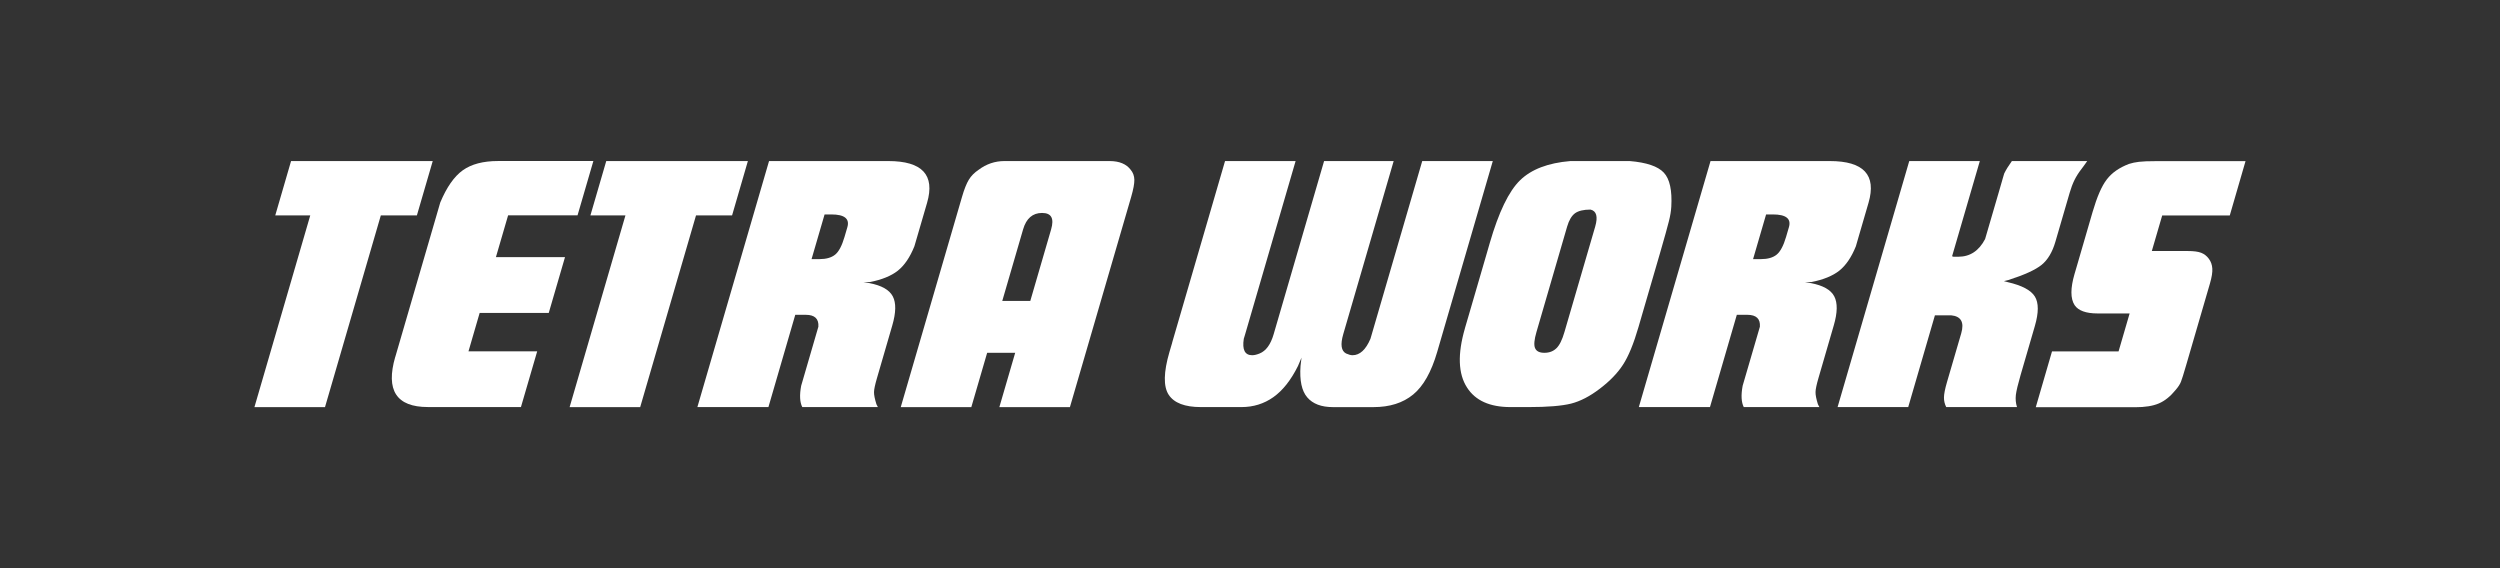
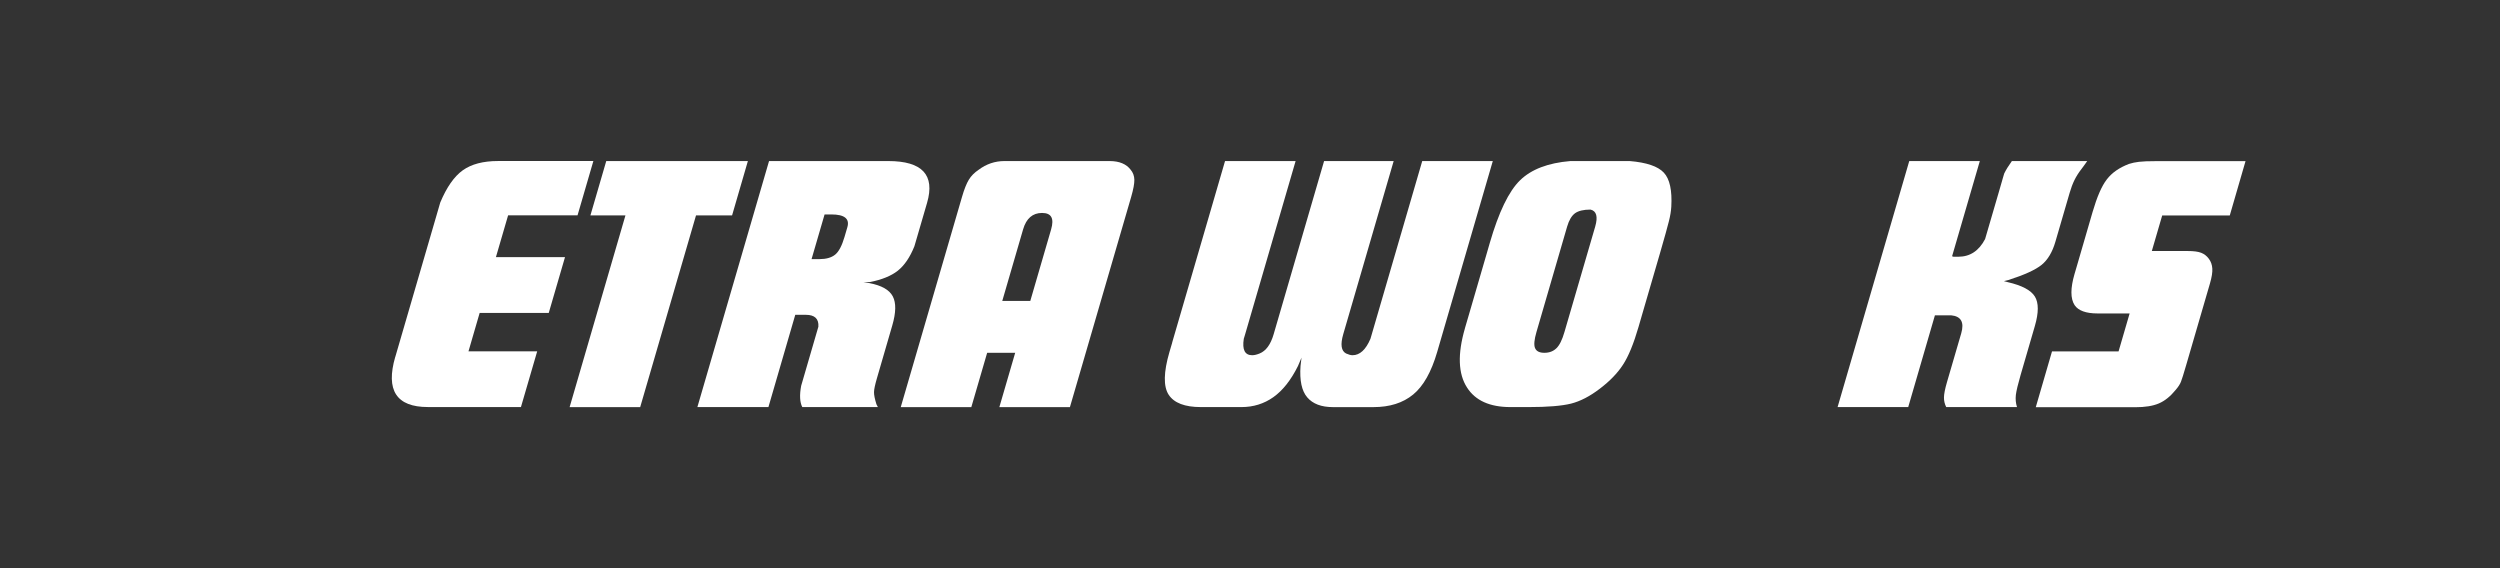
<svg xmlns="http://www.w3.org/2000/svg" id="_レイヤー_1" data-name="レイヤー 1" viewBox="0 0 660 150">
  <rect x="0" y="0" width="660" height="150" fill="#333333" stroke="none" />
  <defs>
    <style>
      .cls-1 {
        fill: #fff;
      }
    </style>
  </defs>
-   <polygon class="cls-1" points="72.67 56.86 76.84 42.52 114.24 42.52 110.06 56.86 100.54 56.86 85.8 107.48 67.17 107.48 81.91 56.86 72.67 56.86" />
  <path class="cls-1" d="M104.36,94.21l11.03-37.87.83-2.86c1.69-4.05,3.68-6.9,5.96-8.53,2.28-1.62,5.37-2.44,9.3-2.44h25.17l-4.18,14.34h-18.33l-3.22,11.04h18.24l-4.29,14.72h-18.24l-2.95,10.14h18.14l-4.29,14.71h-24.56c-8.32,0-11.19-4.42-8.62-13.26Z" />
  <polygon class="cls-1" points="155.87 56.86 160.05 42.52 197.44 42.52 193.27 56.86 183.75 56.86 169.01 107.48 150.38 107.48 165.12 56.86 155.87 56.86" />
  <path class="cls-1" d="M214.25,68.41l3.44-11.8h1.77c3.49,0,4.9,1.13,4.24,3.38l-.75,2.56c-.68,2.32-1.5,3.88-2.47,4.67-.98.8-2.38,1.19-4.19,1.19h-2.04M202.86,107.48l7.09-24.37h2.79c2.36,0,3.46,1.06,3.31,3.15l-.27.92-3.92,13.46-.35,1.2c-.46,2.46-.37,4.34.29,5.63h19.96l-.38-.74c-.44-1.41-.66-2.49-.64-3.23.01-.73.28-1.96.78-3.68l4.05-13.93c.98-3.37,1.03-5.93.13-7.64-.9-1.74-2.96-2.89-6.17-3.51l-1.55-.27h1.64c3.19-.62,5.66-1.63,7.41-3.01,1.75-1.4,3.21-3.54,4.37-6.44l.65-2.22,2.7-9.26c2.14-7.35-1.27-11.02-10.24-11.02h-31.48l-18.92,64.95h18.77Z" />
  <path class="cls-1" d="M264.6,79.44l5.5-18.89c.84-2.88,2.51-4.33,5-4.33s3.23,1.45,2.4,4.33l-5.5,18.89h-7.4M256.43,107.48l4.18-14.34h7.4l-4.18,14.34h18.63l16.16-55.46c.59-2.04.87-3.55.85-4.57-.02-1.01-.35-1.88-.96-2.62-1.16-1.54-3.02-2.31-5.58-2.31h-27.76c-2.49,0-4.76.77-6.82,2.31-1.11.74-1.97,1.61-2.58,2.62-.62,1.02-1.22,2.53-1.81,4.57l-16.16,55.46h18.64Z" />
  <path class="cls-1" d="M309.45,90.44l13.96-47.92h18.63l-13.4,46-.28.92c-.45,2.89.28,4.34,2.22,4.34.57,0,1.23-.16,1.96-.46,1.68-.68,2.91-2.37,3.7-5.07l13.32-45.73h18.37l-13.32,45.73c-.78,2.7-.54,4.39.75,5.07.69.31,1.25.46,1.7.46,1.93,0,3.51-1.45,4.74-4.34l.27-.92,13.4-46h18.63l-13.96,47.92-.72,2.47c-1.54,5.29-3.65,9.04-6.35,11.25-2.7,2.22-6.19,3.32-10.49,3.32h-10.67c-3.07,0-5.34-.86-6.8-2.58-1.46-1.71-2.04-4.47-1.77-8.28l.26-2.2-.93,2.2c-1.86,3.74-4.03,6.48-6.5,8.23-2.47,1.75-5.28,2.62-8.43,2.62h-10.71c-4.24,0-7.08-1.09-8.5-3.26-1.42-2.19-1.35-5.95.21-11.3l.73-2.47Z" />
  <path class="cls-1" d="M405.25,91.9c-.34-.83-.21-2.25.38-4.26l8.09-27.81c.5-1.71,1.2-2.89,2.1-3.54.9-.64,2.26-.96,4.08-.96,1.58.37,1.99,1.87,1.23,4.5l-8.11,27.81c-.6,2.08-1.31,3.52-2.13,4.3-.82.8-1.88,1.2-3.17,1.2s-2.12-.41-2.46-1.24M386.74,86.69c-1.97,6.77-1.79,11.98.55,15.61,2.2,3.45,6.02,5.17,11.46,5.17h4.8c5.06,0,8.79-.31,11.22-.92,2.43-.62,4.95-1.92,7.58-3.93,2.63-2,4.67-4.1,6.11-6.32,1.46-2.22,2.82-5.55,4.11-9.98l.83-2.87,4.82-16.54c1.25-4.31,2.04-7.16,2.38-8.55.35-1.38.55-2.63.62-3.74.25-4.37-.41-7.39-1.98-9.05-1.56-1.67-4.56-2.68-9-3.05h-15.66c-5.91.49-10.33,2.19-13.29,5.08-2.97,2.89-5.63,8.41-7.99,16.54l-.8,2.77-4.82,16.54-.95,3.24Z" />
-   <path class="cls-1" d="M462.81,68.41l3.44-11.8h1.78c3.49,0,4.91,1.13,4.24,3.38l-.75,2.56c-.68,2.32-1.51,3.88-2.48,4.67-.98.8-2.38,1.19-4.19,1.19h-2.04M451.43,107.48l7.09-24.37h2.78c2.36,0,3.47,1.06,3.31,3.15l-.27.92-3.93,13.46-.35,1.2c-.46,2.46-.36,4.34.29,5.63h19.96l-.38-.74c-.44-1.41-.65-2.49-.63-3.23.01-.73.27-1.96.77-3.68l4.05-13.93c.99-3.37,1.02-5.93.13-7.64-.9-1.74-2.96-2.89-6.17-3.51l-1.55-.27h1.63c3.19-.62,5.66-1.63,7.41-3.01,1.75-1.4,3.21-3.54,4.38-6.44l.64-2.22,2.7-9.26c2.14-7.35-1.27-11.02-10.23-11.02h-31.48l-18.93,64.95h18.77Z" />
  <path class="cls-1" d="M485.12,107.48l18.92-64.95h18.63l-7.32,25.12.36.13h1.28c3.1,0,5.46-1.56,7.08-4.68l.4-1.37,3.16-10.82.92-3.18.13-.46.43-1.46c.47-.97,1.15-2.07,2.02-3.28h19.89l-.64.91-.8,1.09c-.81,1.03-1.44,2.03-1.92,3.01-.48.97-.9,2.09-1.27,3.37l-3.76,12.9c-.8,2.76-2.03,4.81-3.65,6.12-1.64,1.32-4.57,2.66-8.81,4.01l-1.14.28,1.07.28c3.71.86,6.09,2.12,7.11,3.79,1.02,1.66,1.02,4.24,0,7.75l-3.79,13.03c-.68,2.34-1.09,4.08-1.23,5.17-.13,1.11-.03,2.19.3,3.23h-18.69c-.4-.81-.61-1.66-.59-2.55,0-.9.28-2.27.82-4.13l3.74-12.81c.84-2.91-.05-4.49-2.69-4.74h-4.26l-7.05,24.23h-18.63Z" />
  <path class="cls-1" d="M537.45,107.48l4.28-14.71h17.57l2.92-10.02h-8.45c-3.08,0-5.1-.74-6.08-2.2-1.11-1.72-1.11-4.45-.02-8.2l.62-2.11,4.15-14.27c1.17-3.99,2.4-6.86,3.76-8.61,1.33-1.74,3.29-3.12,5.87-4.09.78-.25,1.64-.44,2.61-.55.96-.12,2.49-.18,4.59-.18h23.55l-4.16,14.34h-17.84l-2.74,9.39h9.49c1.55,0,2.71.15,3.52.46.81.31,1.49.83,2.04,1.58.55.73.86,1.59.92,2.57.07.98-.14,2.3-.62,3.95l-6.3,21.63c-.66,2.27-1.11,3.71-1.36,4.33-.24.62-.69,1.32-1.37,2.12-1.4,1.72-2.88,2.92-4.45,3.59-1.57.68-3.66,1.01-6.28,1.01h-26.22Z" />
</svg>